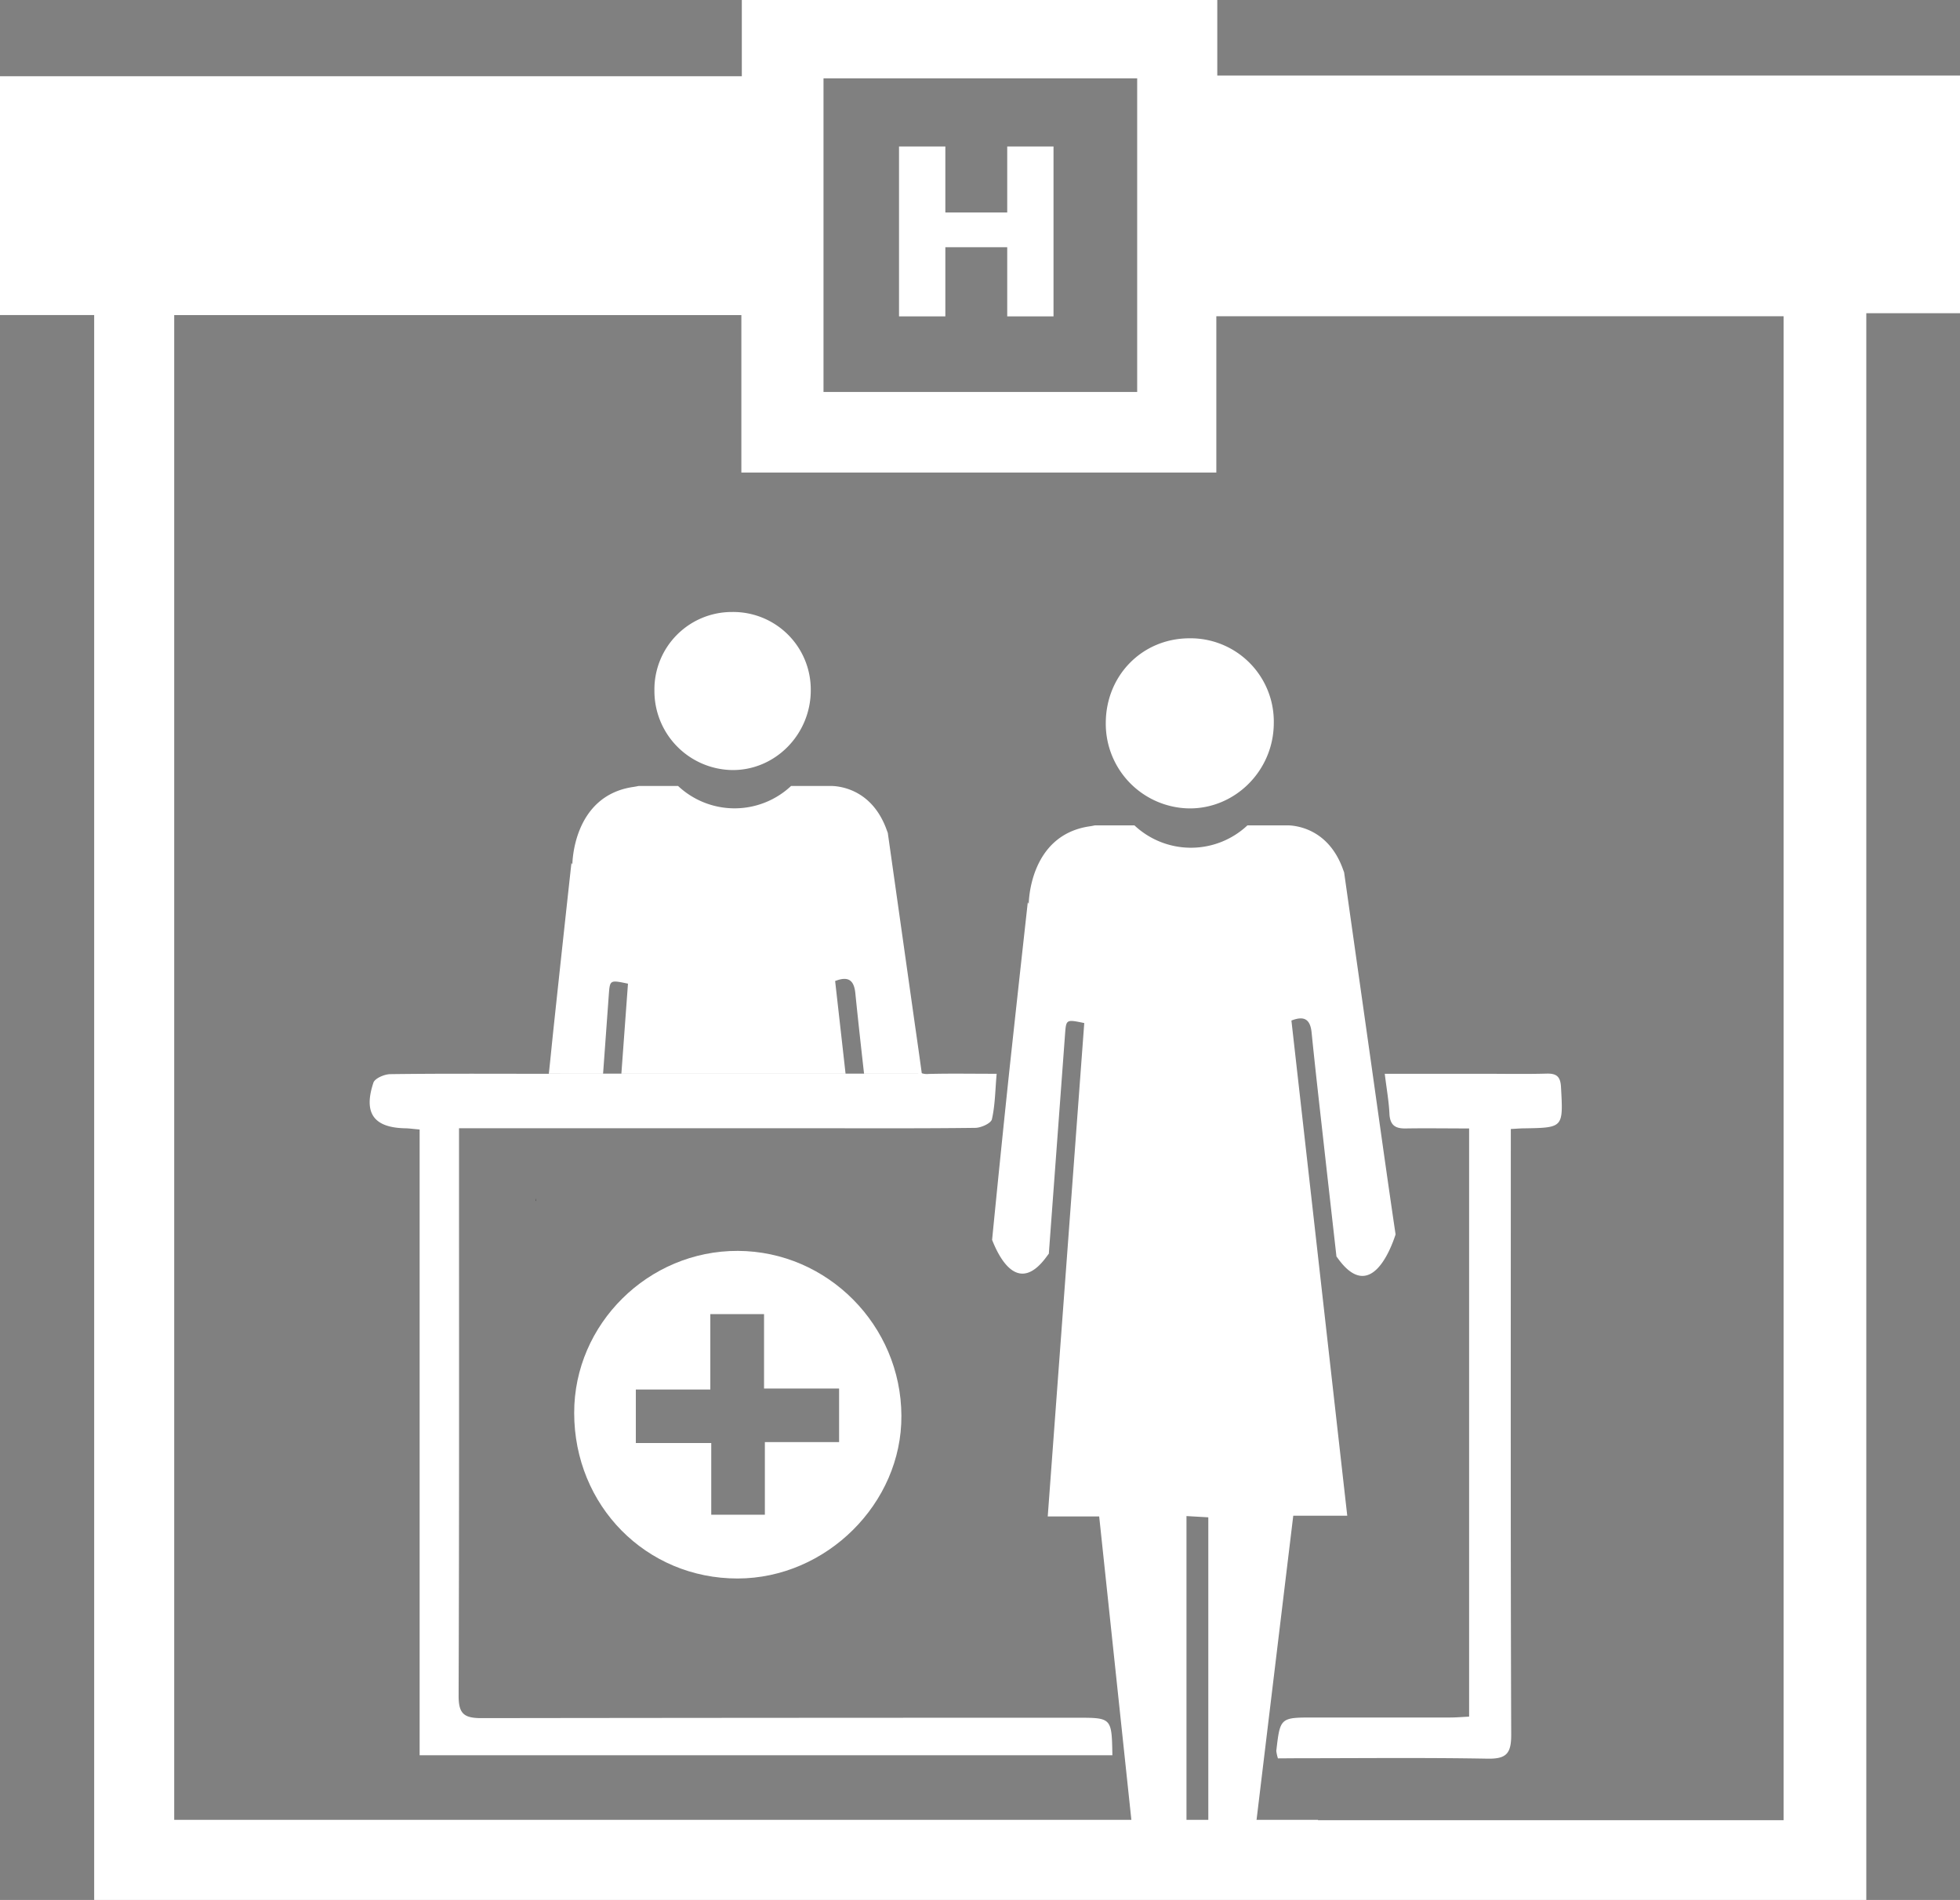
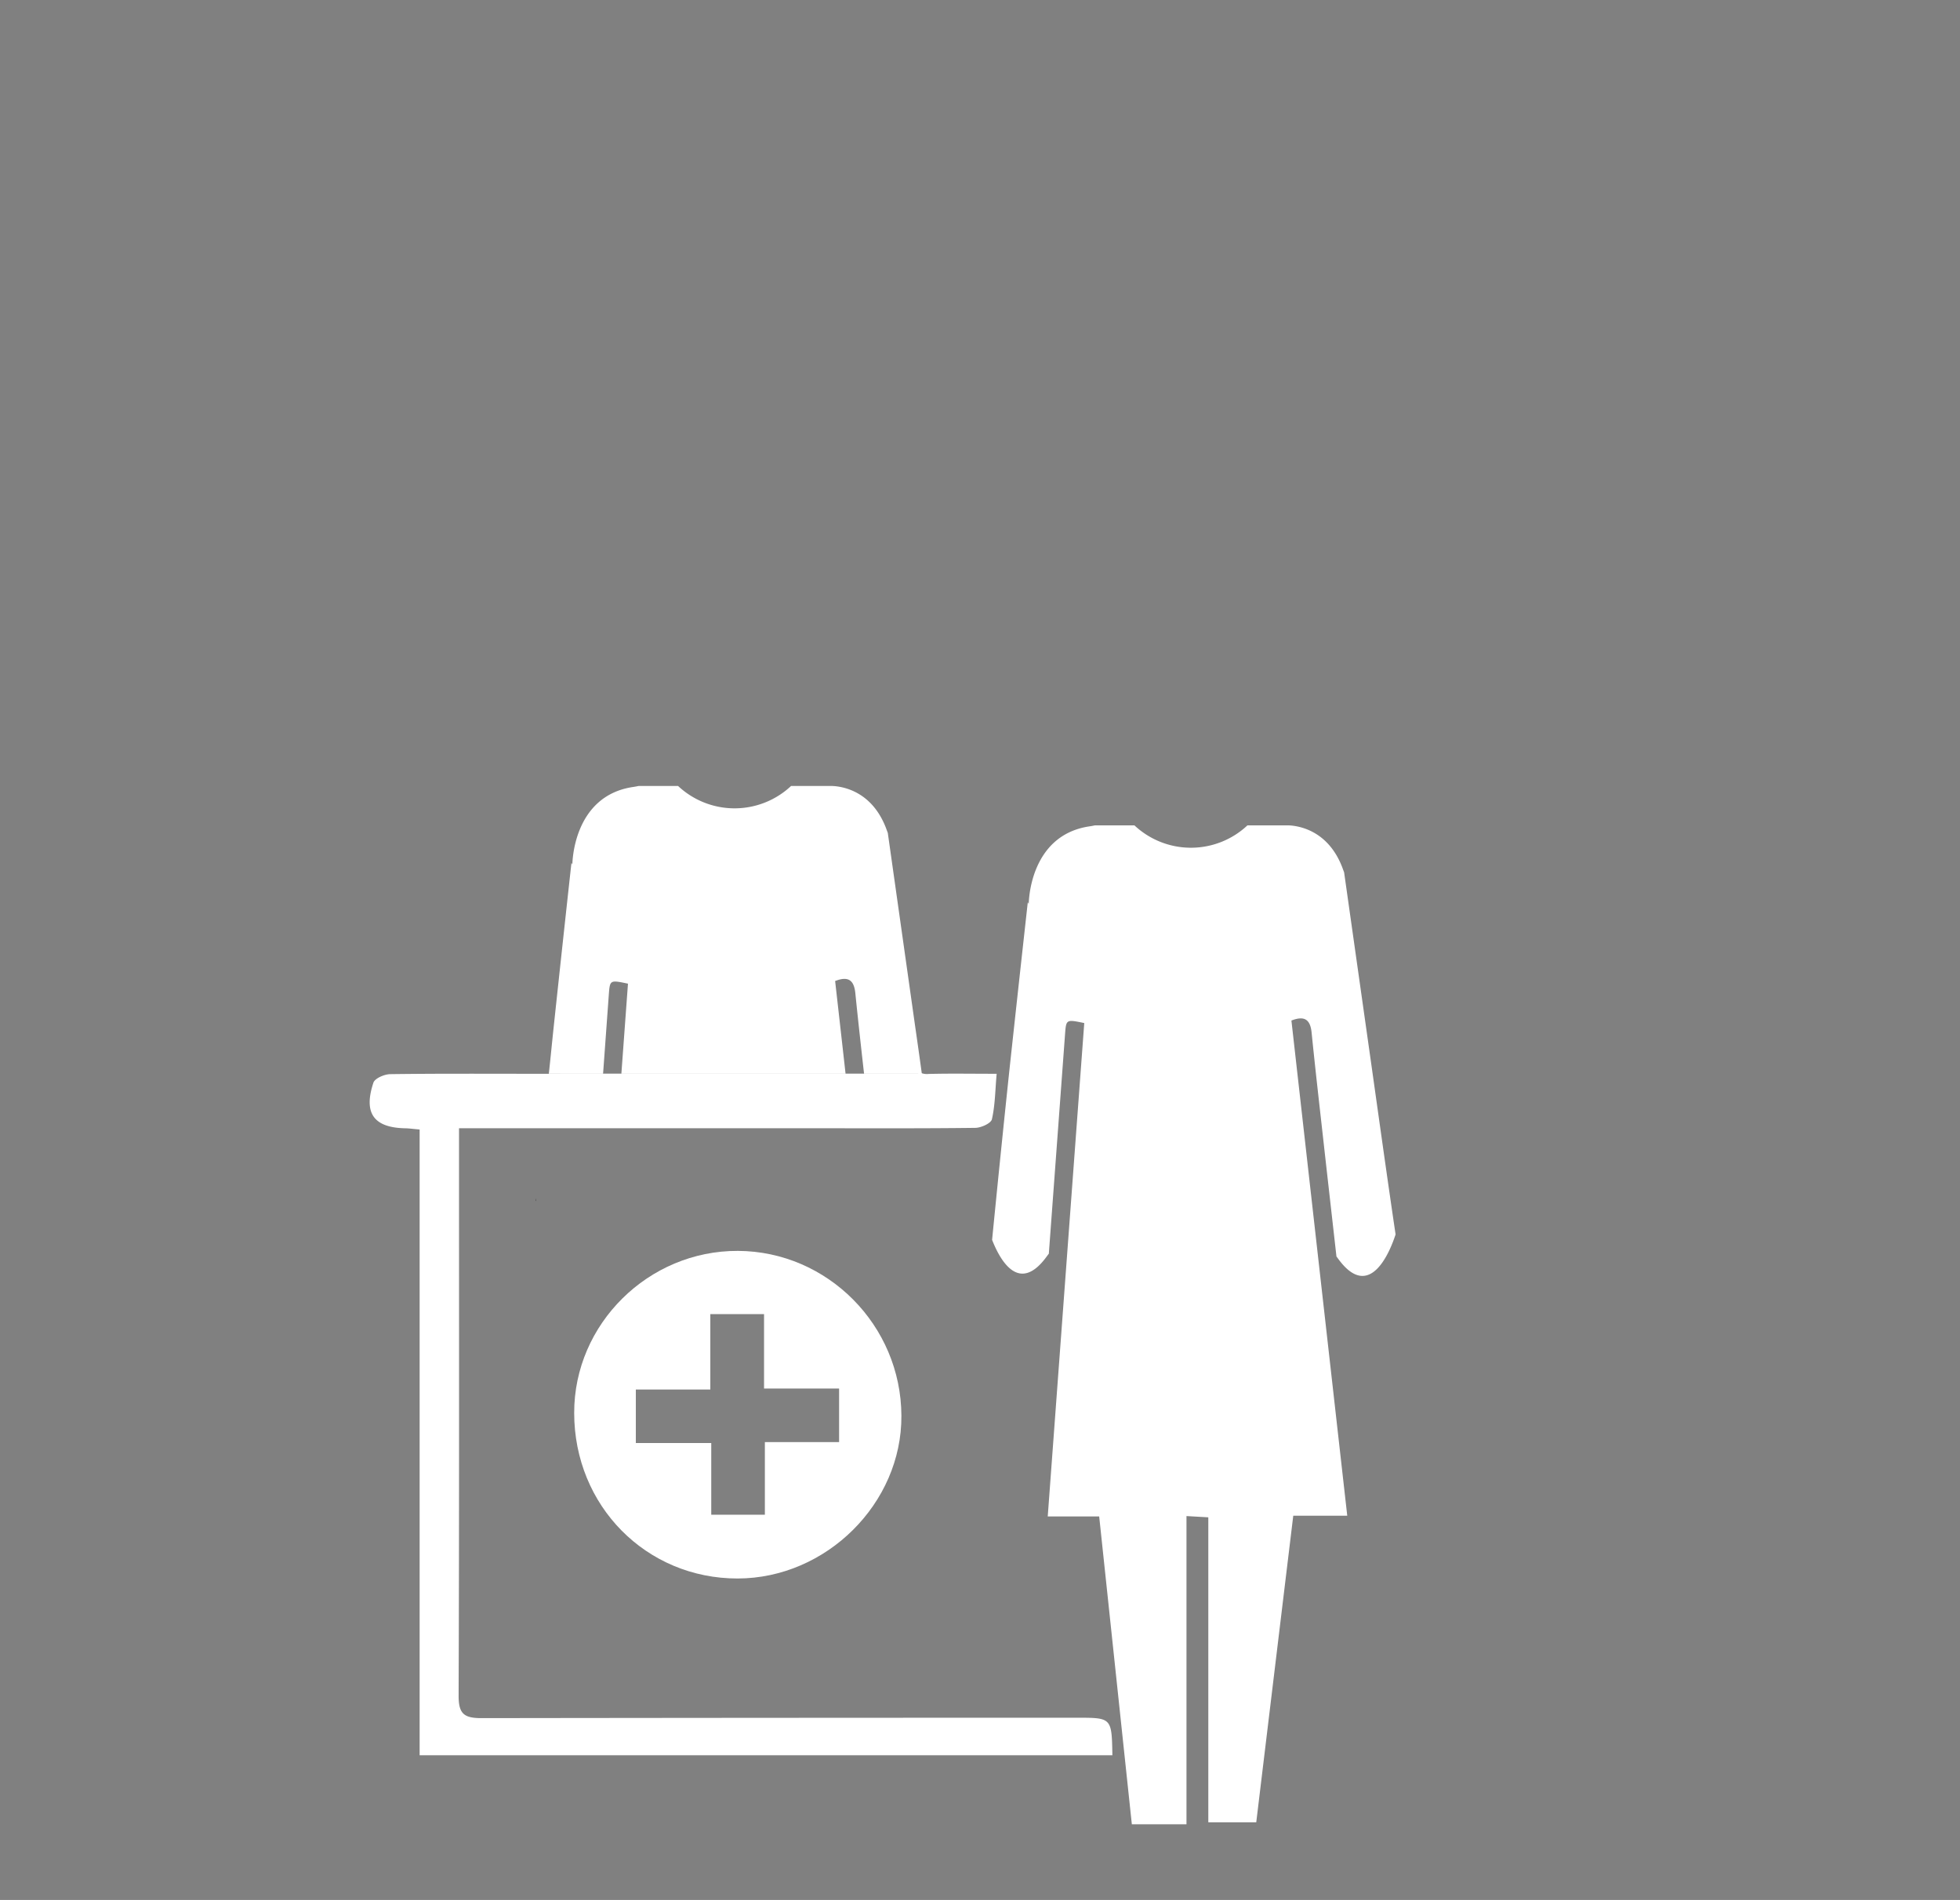
<svg xmlns="http://www.w3.org/2000/svg" id="hospital_pharmacy" data-name="hospital pharmacy" viewBox="0 0 593.61 575.55">
  <rect x="0" y="0" width="593.61" height="575.55" fill="#808080" stroke="none" />
  <defs>
    <style>.cls-1{fill:#fff;}</style>
  </defs>
  <title>hospital-pharmacy</title>
-   <path class="cls-1" d="M376.77,68.5V45.61h-144V68.7H8.1v72.35H36.62V621.16H573.33V140.5h28.39v-72Zm-119.26.85h95v95h-95ZM548.28,597h-141v-.11H60.86V141.06H232.63v47.69H376.48V141.41h171.8Z" transform="translate(-8.1 -45.61)" />
-   <polygon class="cls-1" points="305.05 64.37 286.31 64.37 286.31 44.37 272.28 44.37 272.28 95.84 286.31 95.84 286.31 74.89 305.05 74.89 305.05 95.84 319.07 95.84 319.07 44.37 305.05 44.37 305.05 64.37" />
  <path class="cls-1" d="M182,473.62c-.05-26.91,22.46-49.19,49.58-49.08S281,447.06,281.1,474.49c.15,26.51-22.71,49.24-49.57,49.29C203.82,523.83,182,501.76,182,473.62Zm41.23-29.92v22.83H200.67v16.21h22.84v21.72h16.24v-22h22.48V466.24H239.5V443.7Z" transform="translate(-8.1 -45.61)" />
-   <path class="cls-1" d="M395.14,578.27a12.28,12.28,0,0,1-.5-2.25c1.17-10.13,1.17-10.13,11.39-10.13q20.66,0,41.31,0c1.81,0,3.62-.16,5.7-.26V387.45c-6.59,0-12.86-.1-19.13,0-3.19.07-4.79-.92-5-4.37-.17-3.85-.87-7.67-1.42-12.19h30c6.33,0,12.66.13,19-.05,3.07-.08,4.21.91,4.38,4.09.67,12.3.77,12.29-11.15,12.49-1.1,0-2.19.1-4.05.2v6.64c0,59-.09,118,.12,176.93,0,5.7-1.55,7.27-7.19,7.17-19.16-.34-38.33-.13-57.49-.13Z" transform="translate(-8.1 -45.61)" />
-   <path class="cls-1" d="M343,264.68c0-14.43,11-25.63,25.21-25.71a25.23,25.23,0,0,1,25.67,25.86c-.11,14.17-11.6,25.73-25.54,25.67A25.65,25.65,0,0,1,343,264.68Z" transform="translate(-8.1 -45.61)" />
-   <path class="cls-1" d="M229.86,231a23.49,23.49,0,0,1,23.79,23.56c.09,13.43-10.72,24.46-23.83,24.32a23.93,23.93,0,0,1-23.52-24.08A23.45,23.45,0,0,1,229.86,231Z" transform="translate(-8.1 -45.61)" />
  <path class="cls-1" d="M430.77,419.55c-2.54-17.1-4.91-34.24-7.33-51.36q-4.12-29.1-8.26-58.34-.12-.3-.24-.63c-4.13-11.86-13.19-13.42-16.48-13.58H385.9a25,25,0,0,1-34.22,0h-12c-.49.11-1,.21-1.63.3-18.38,2.73-18.38,23.49-18.38,23.49l-.29-.51Q316.66,343.46,314,368q-2.82,26.58-5.43,53.2c2.38,6.08,8.1,16.54,16.47,5.13.25-.34.48-.65.71-.94q2.46-33.22,4.91-66.45c.34-4.56.32-4.56,5.82-3.42-3.67,49.55-7.34,99.17-11.06,149.46H341c3.33,31.37,6.59,62.16,9.89,93.25h16.55V504.87l6.61.38v92.39h14.52c3.75-31.06,7.44-61.68,11.21-92.88h16.35c-5.69-50.48-11.3-100.27-16.91-150,4-1.57,5.73-.27,6.12,3.68,1.1,10.92,2.35,21.82,3.57,32.73,1.29,11.54,2.6,23.09,3.95,35.06l.6.81C423.08,440.12,429.21,424.37,430.77,419.55Z" transform="translate(-8.1 -45.61)" />
  <path class="cls-1" d="M345,577.33c-.2-11.37-.2-11.37-10.72-11.37q-90.19,0-180.4.12c-5.35,0-6.9-1.41-6.88-6.83.2-55.11.12-110.21.12-165.32v-6.54H255.44c16,0,32,.08,48-.12,1.78,0,4.8-1.38,5.07-2.6,1-4.38,1-9,1.44-13.78-7.63,0-14.13-.12-20.63.05a4.88,4.88,0,0,1-3.11-.72l0,.62H177.72v.05h-7.25c-14.71,0-29.41-.09-44.12.11-1.79,0-4.72,1.26-5.16,2.59-3.07,9.24.12,13.59,9.55,13.81,1.1,0,2.2.18,4.45.37V577.33Z" transform="translate(-8.1 -45.61)" />
  <path d="M170.39,409.29l.07.18v-.91C170.44,408.81,170.41,409.05,170.39,409.29Z" transform="translate(-8.1 -45.61)" />
  <path class="cls-1" d="M192.48,347c.34-4.56.32-4.56,5.81-3.41l-2,27.28h67.9q-1.57-14-3.16-28.08c4-1.57,5.72-.26,6.12,3.69.82,8.13,1.73,16.26,2.64,24.39h17.5q-1-7.31-2.06-14.61c-2.74-19.41-5.49-38.82-8.25-58.35q-.12-.3-.24-.63c-4.14-11.86-13.19-13.41-16.48-13.57H247.68a25,25,0,0,1-34.21,0h-12c-.5.11-1,.21-1.63.3-18.39,2.72-18.39,23.49-18.39,23.49l-.28-.51q-2.69,24.53-5.31,49.07c-.53,4.94-1,9.87-1.54,14.81h16.43Z" transform="translate(-8.1 -45.61)" />
</svg>